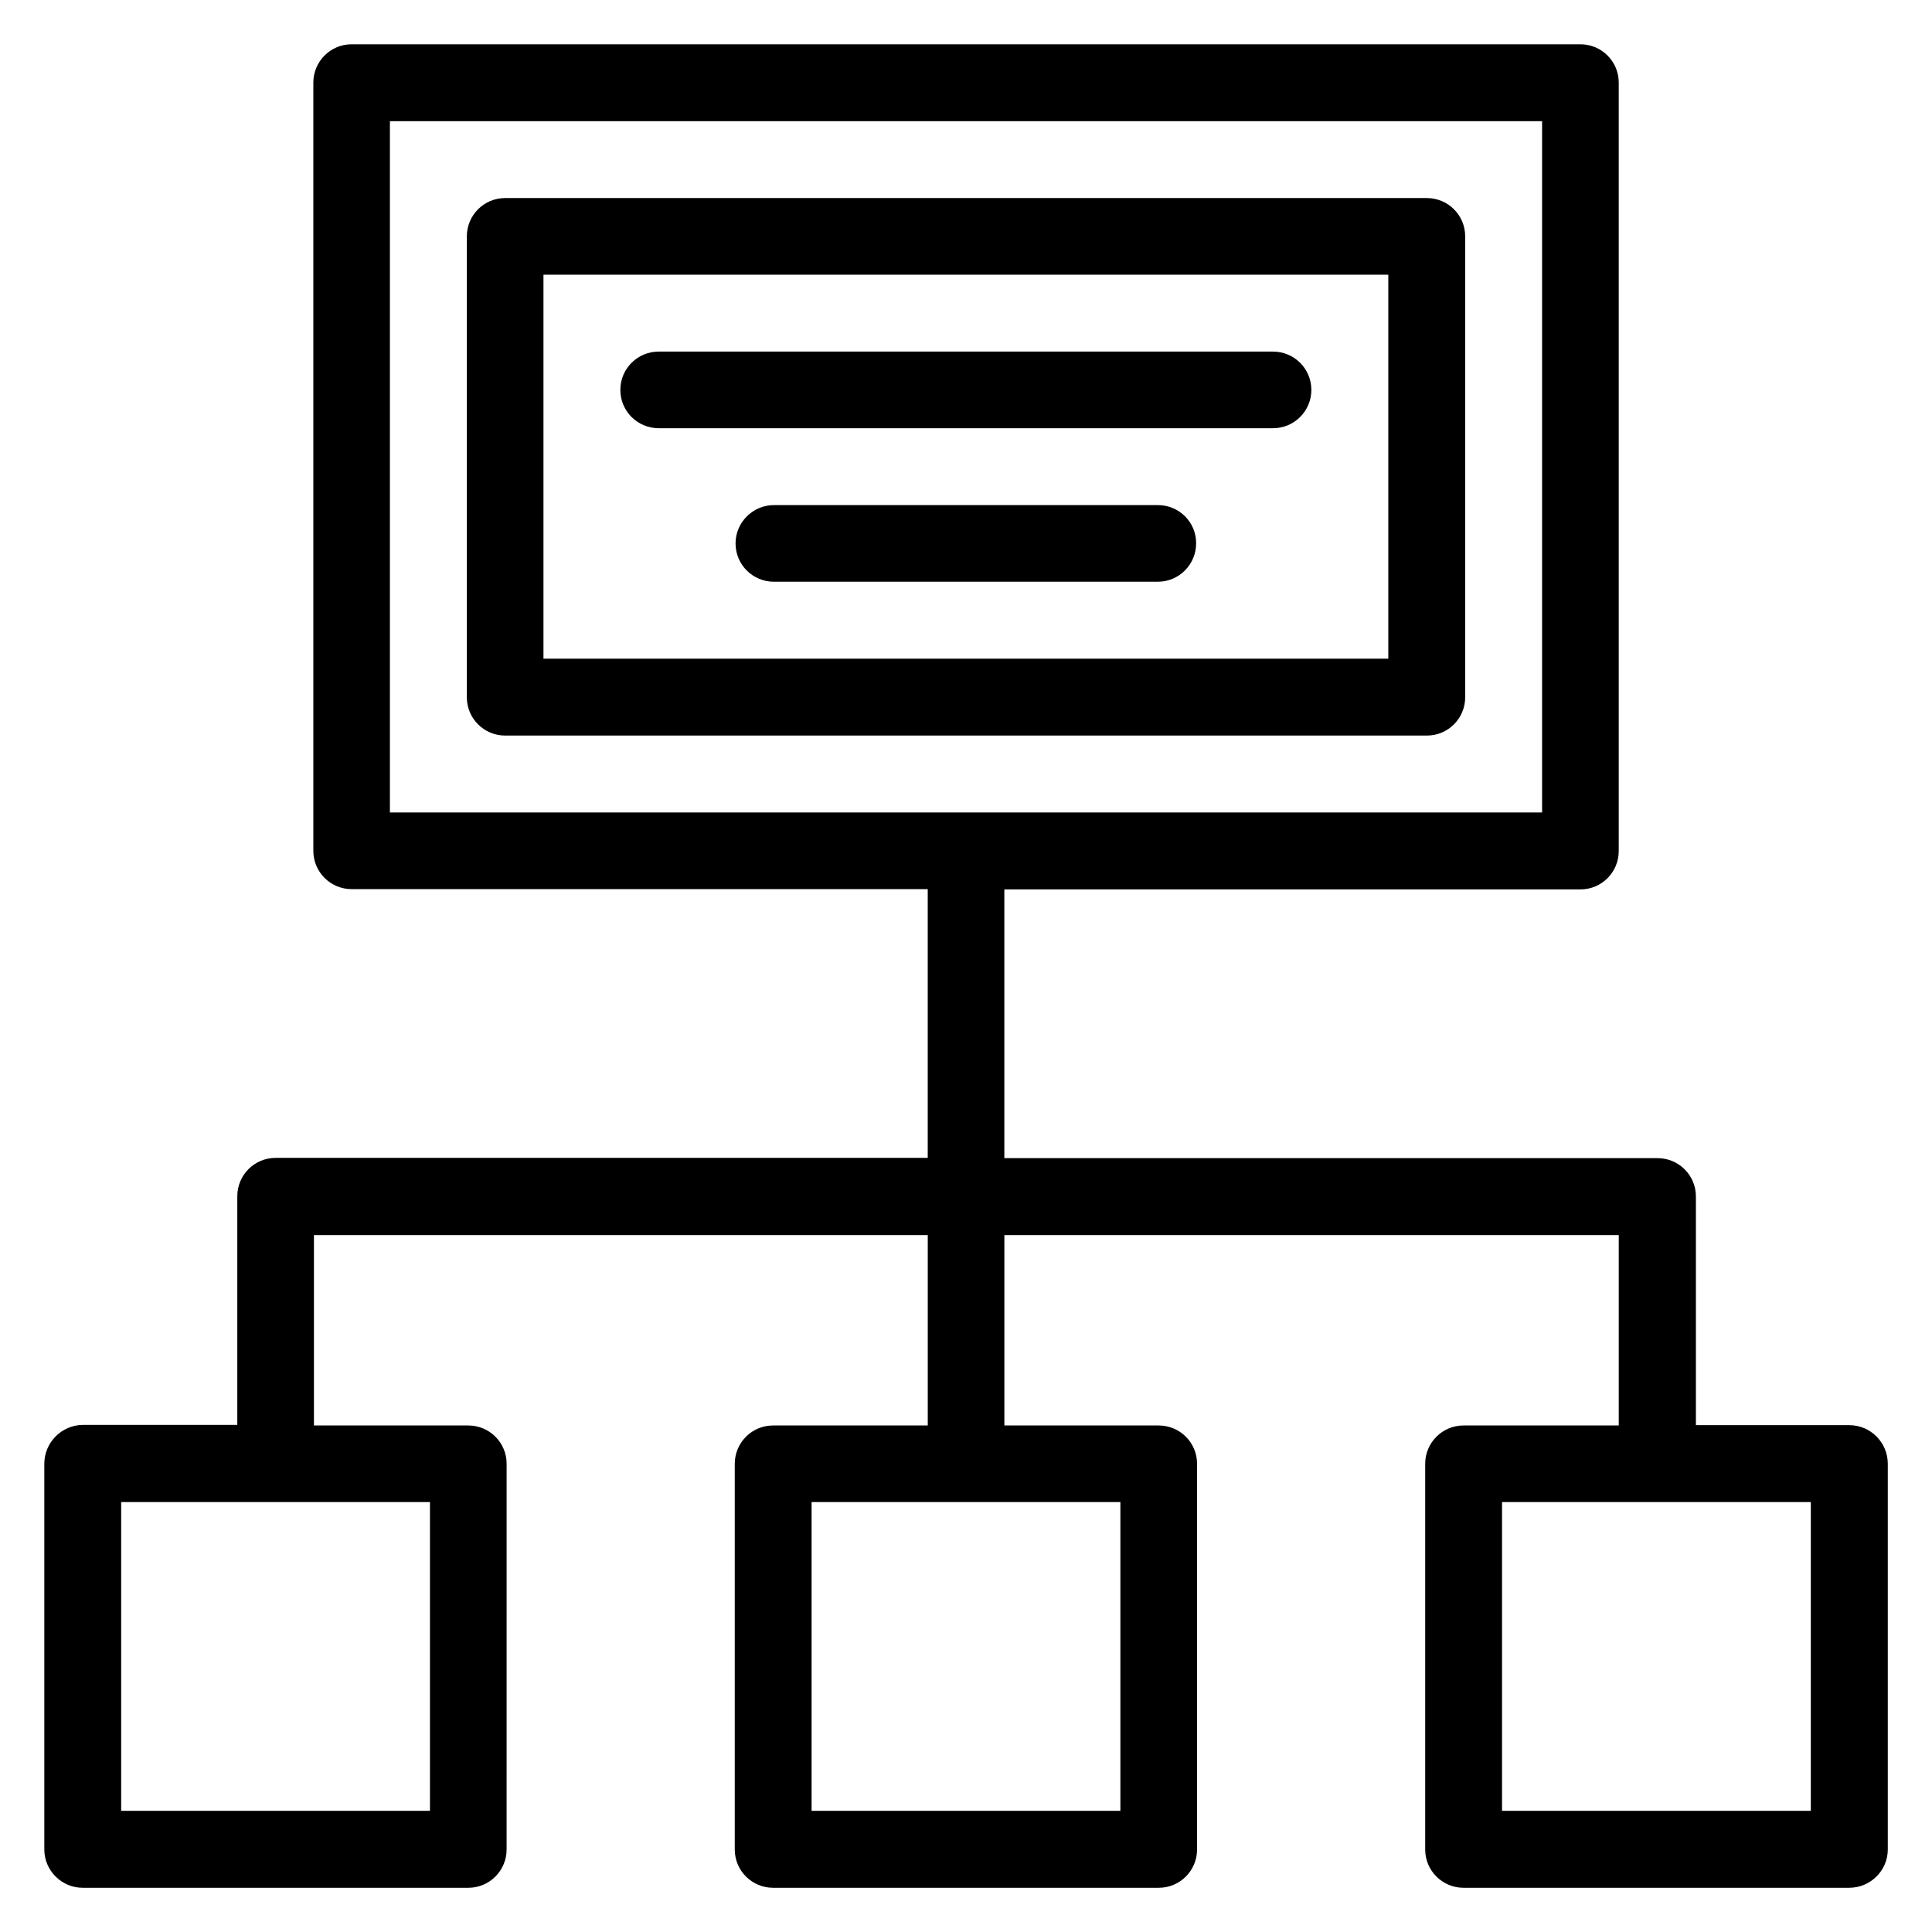
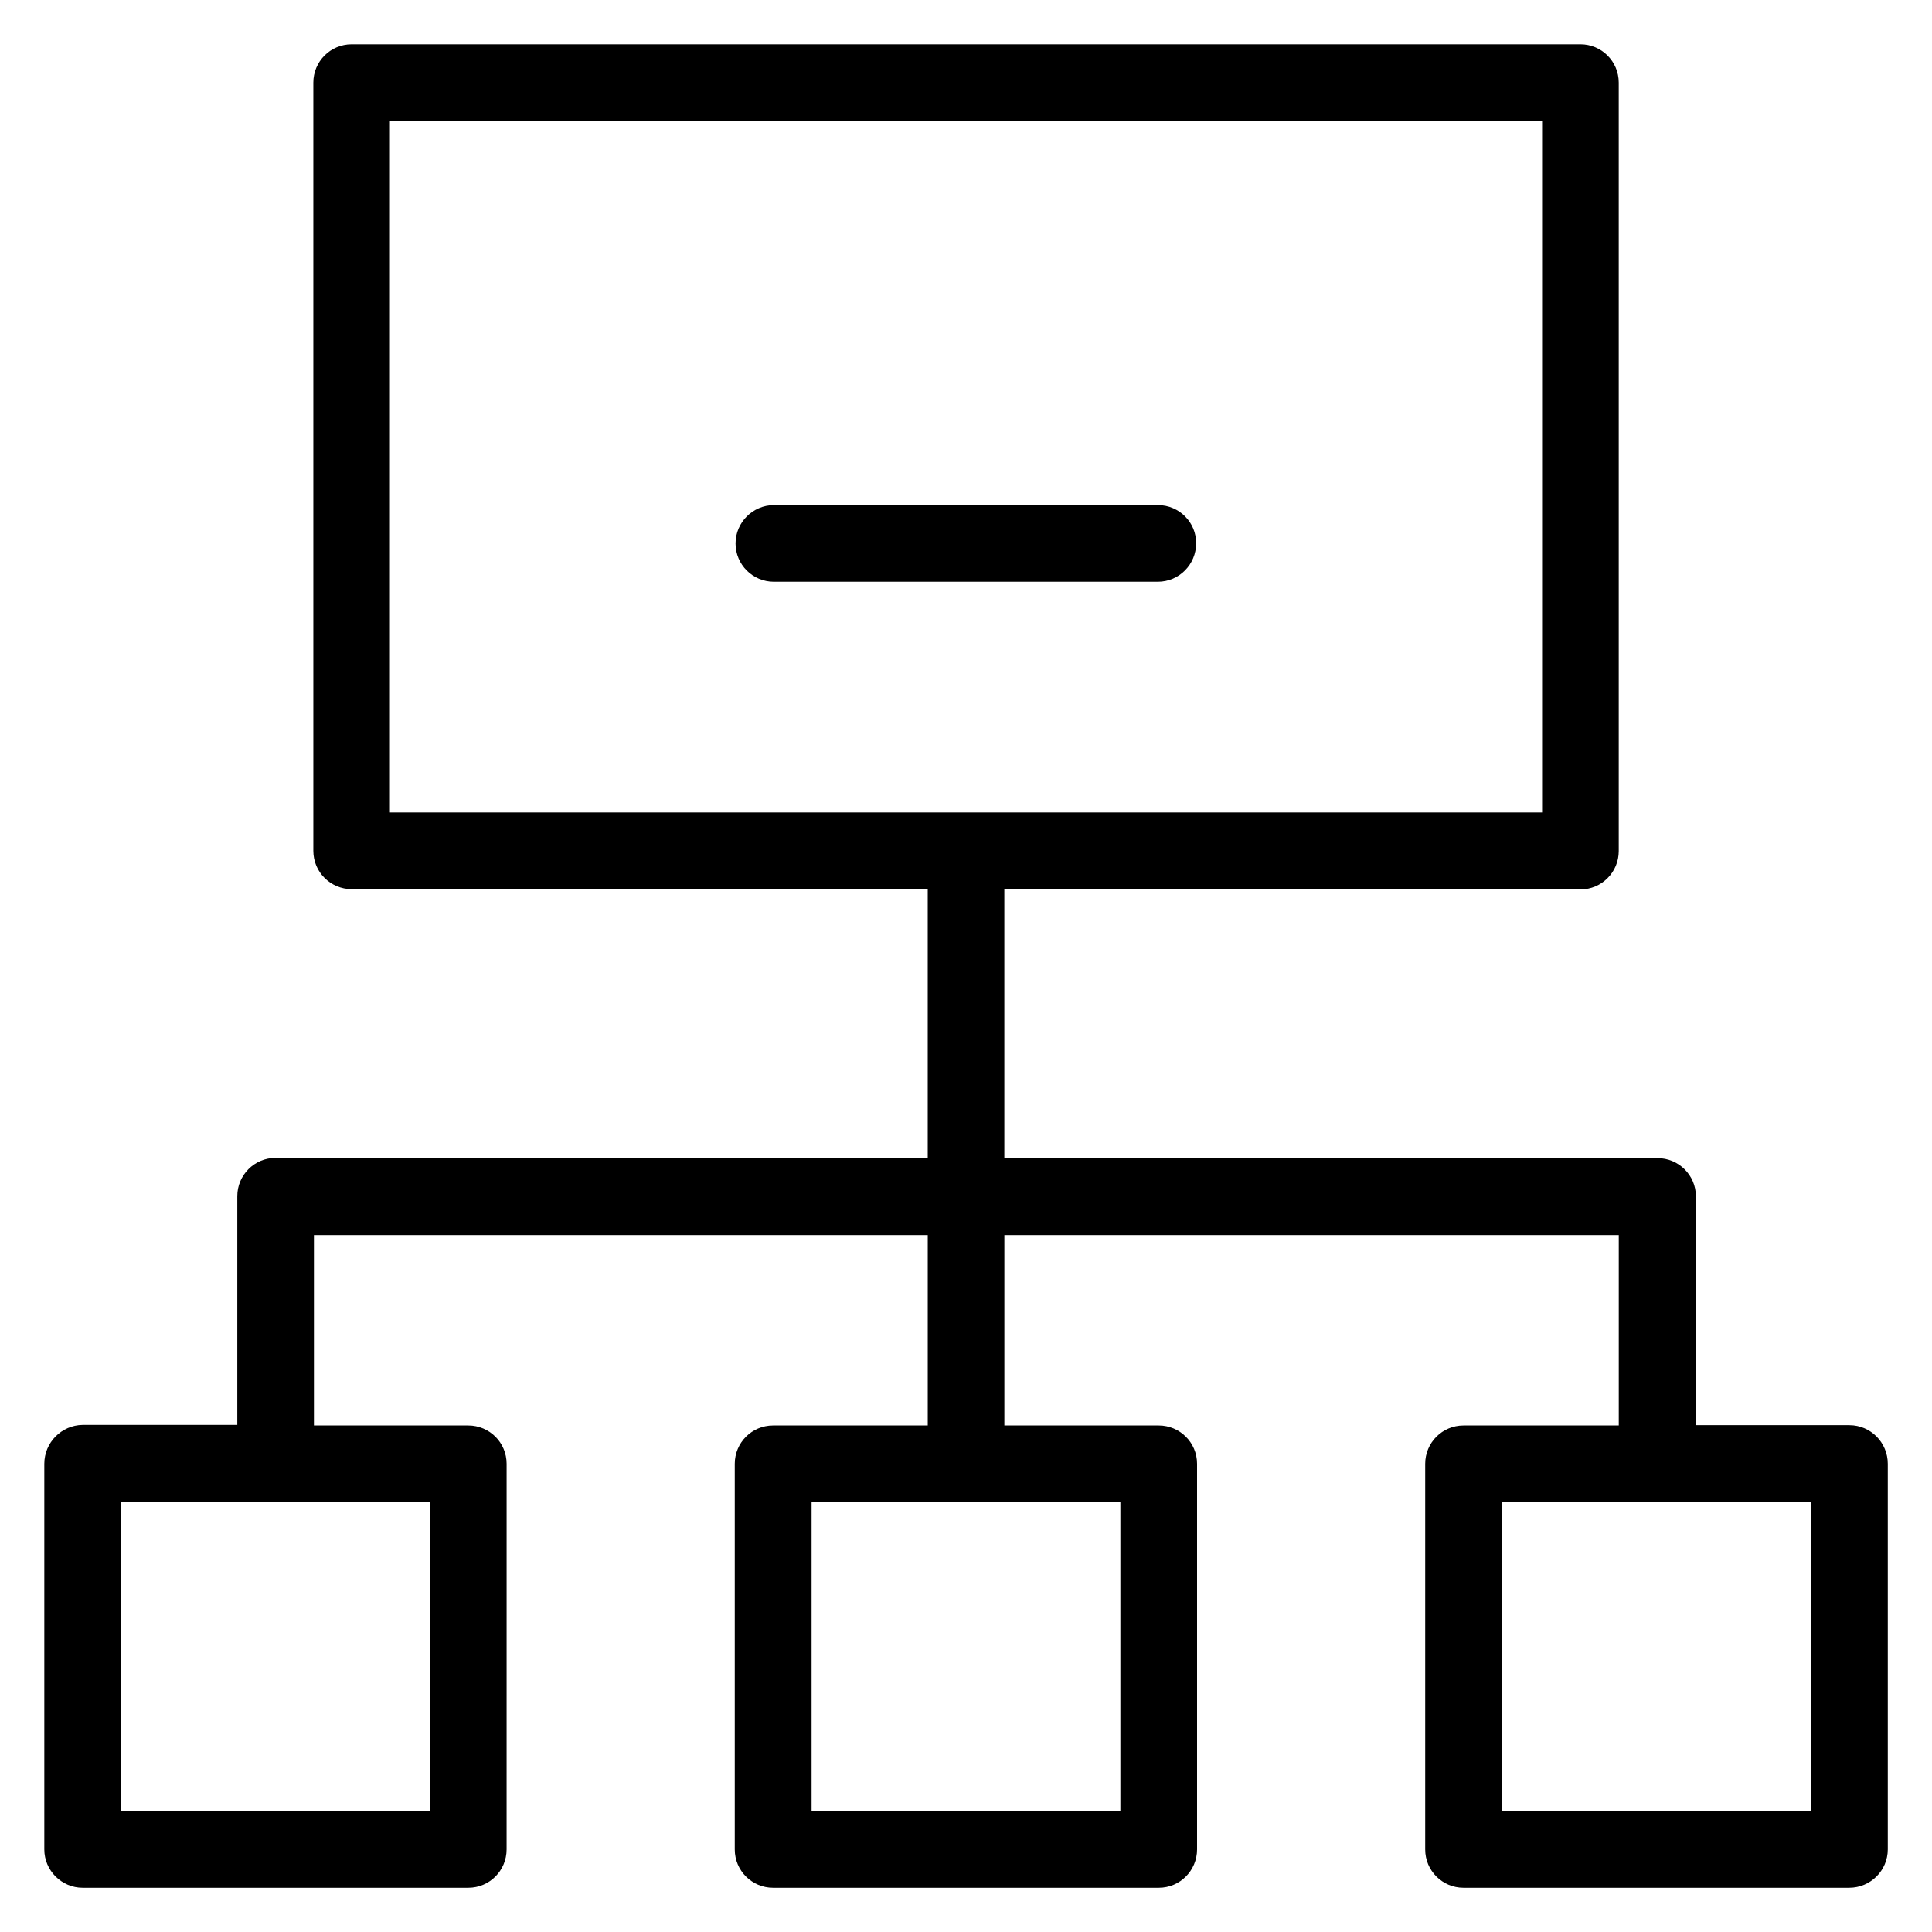
<svg xmlns="http://www.w3.org/2000/svg" fill="#000000" width="800px" height="800px" version="1.1" viewBox="144 144 512 512">
  <g>
-     <path d="m532.29 328.78v-122.14c0-5.648-4.582-10.152-10.152-10.152h-244.27c-5.648 0-10.152 4.582-10.152 10.152v122.14c0 5.648 4.582 10.152 10.152 10.152h244.27c5.648 0 10.152-4.578 10.152-10.152zm-20.305-10.227h-223.96v-101.75h223.89v101.75z" />
    <path d="m634.12 521.68h-40.688v-60.609c0-5.648-4.582-10.152-10.152-10.152h-173.12v-71.219h152.67c5.648 0 10.152-4.582 10.152-10.152v-203.66c0-5.648-4.582-10.152-10.152-10.152h-325.64c-5.648 0-10.152 4.582-10.152 10.152v203.59c0 5.648 4.582 10.152 10.152 10.152h152.67v71.219h-172.82c-5.648 0-10.152 4.582-10.152 10.152v60.609l-40.992 0.004c-5.57 0.074-10.152 4.656-10.152 10.305v102.21c0 5.574 4.582 10.152 10.152 10.152h102.21c5.648 0 10.152-4.582 10.152-10.152l0.004-102.21c0-5.648-4.582-10.152-10.152-10.152h-40.914v-50.457h162.67v50.457h-40.992c-5.648 0-10.152 4.582-10.152 10.152v102.21c0 5.648 4.582 10.152 10.152 10.152h102.21c5.648 0 10.152-4.582 10.152-10.152v-102.21c0-5.648-4.582-10.152-10.152-10.152h-40.914v-50.457h162.82v50.457h-41.145c-5.648 0-10.152 4.582-10.152 10.152v102.21c0 5.648 4.582 10.152 10.152 10.152h102.21c5.652 0 10.23-4.578 10.23-10.152v-102.21c0-5.648-4.578-10.23-10.152-10.23zm-386.79-345.57h305.34v183.2h-305.34zm10.613 447.78h-81.832v-81.828h81.832zm182.97 0h-81.832v-81.828h81.832zm182.97 0h-81.828v-81.828h81.832z" />
-     <path d="m318.55 257.48h162.82c5.648 0 10.152-4.582 10.152-10.152 0-5.648-4.582-10.152-10.152-10.152h-162.82c-5.574 0-10.152 4.504-10.152 10.152s4.578 10.152 10.152 10.152z" />
    <path d="m450.91 277.86h-101.83c-5.57 0-10.152 4.578-10.152 10.152 0 5.648 4.582 10.152 10.152 10.152h101.75c5.648 0 10.152-4.582 10.152-10.152 0.078-5.574-4.504-10.152-10.074-10.152z" />
  </g>
</svg>